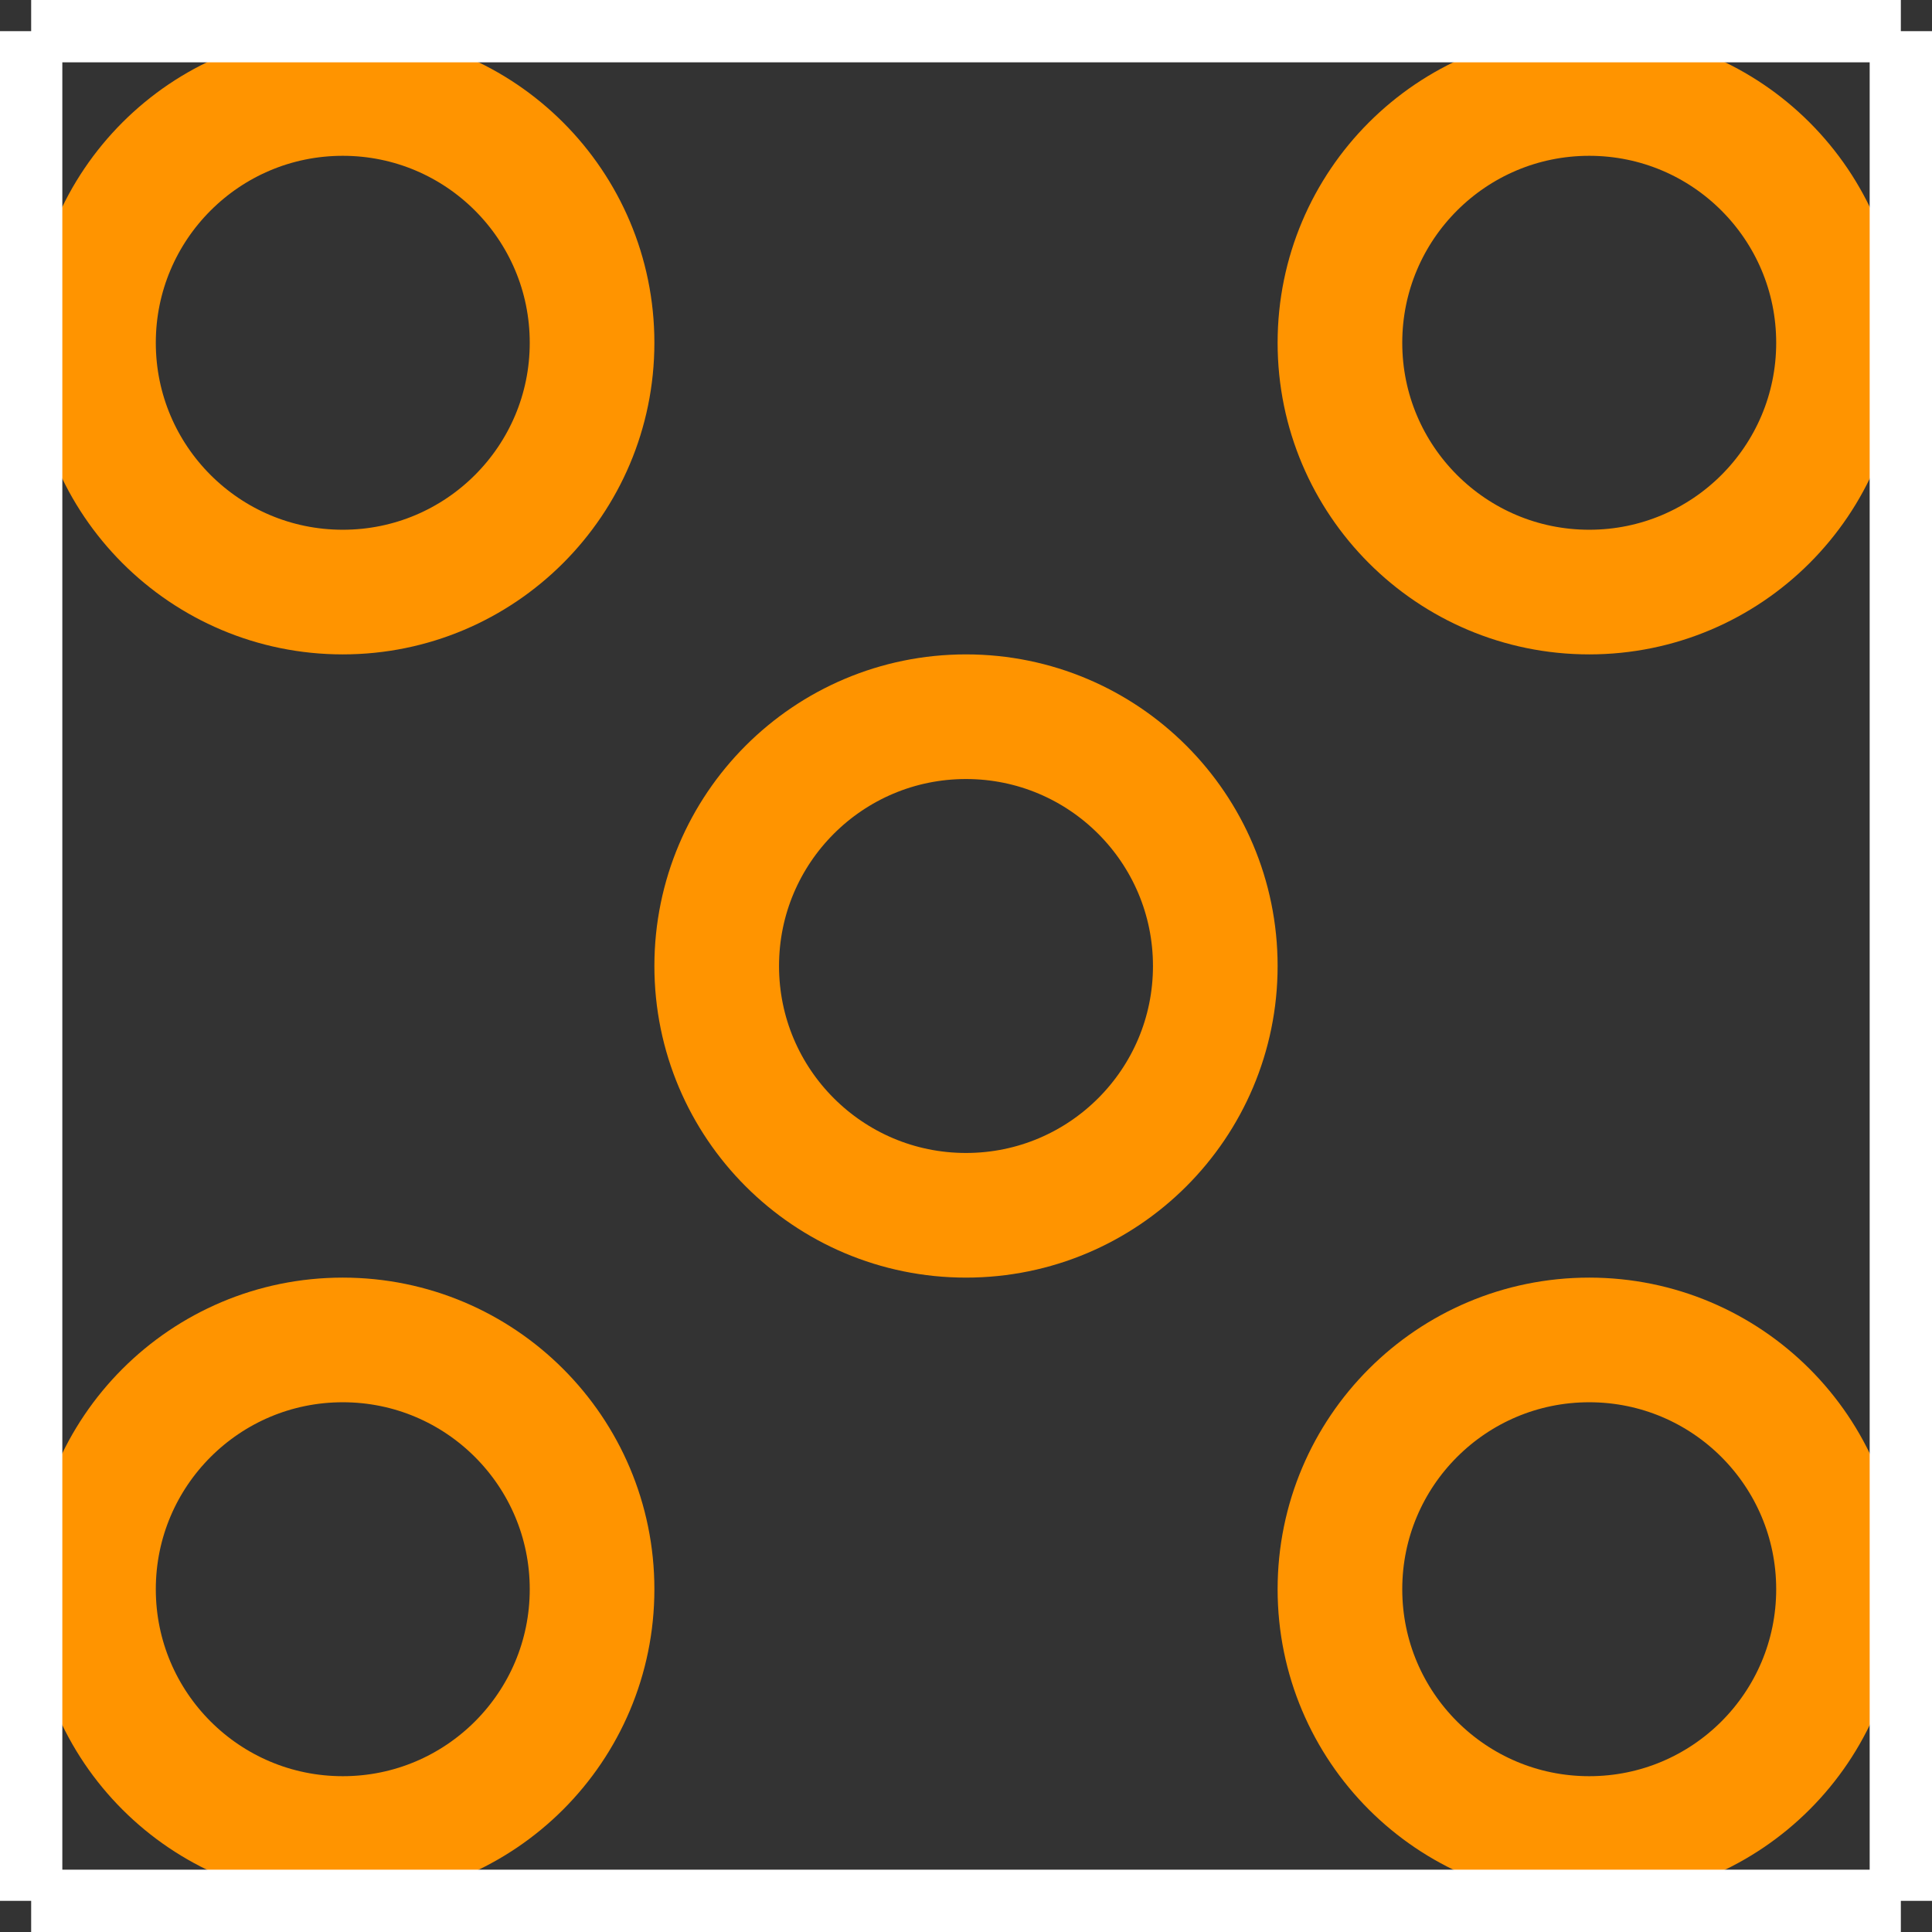
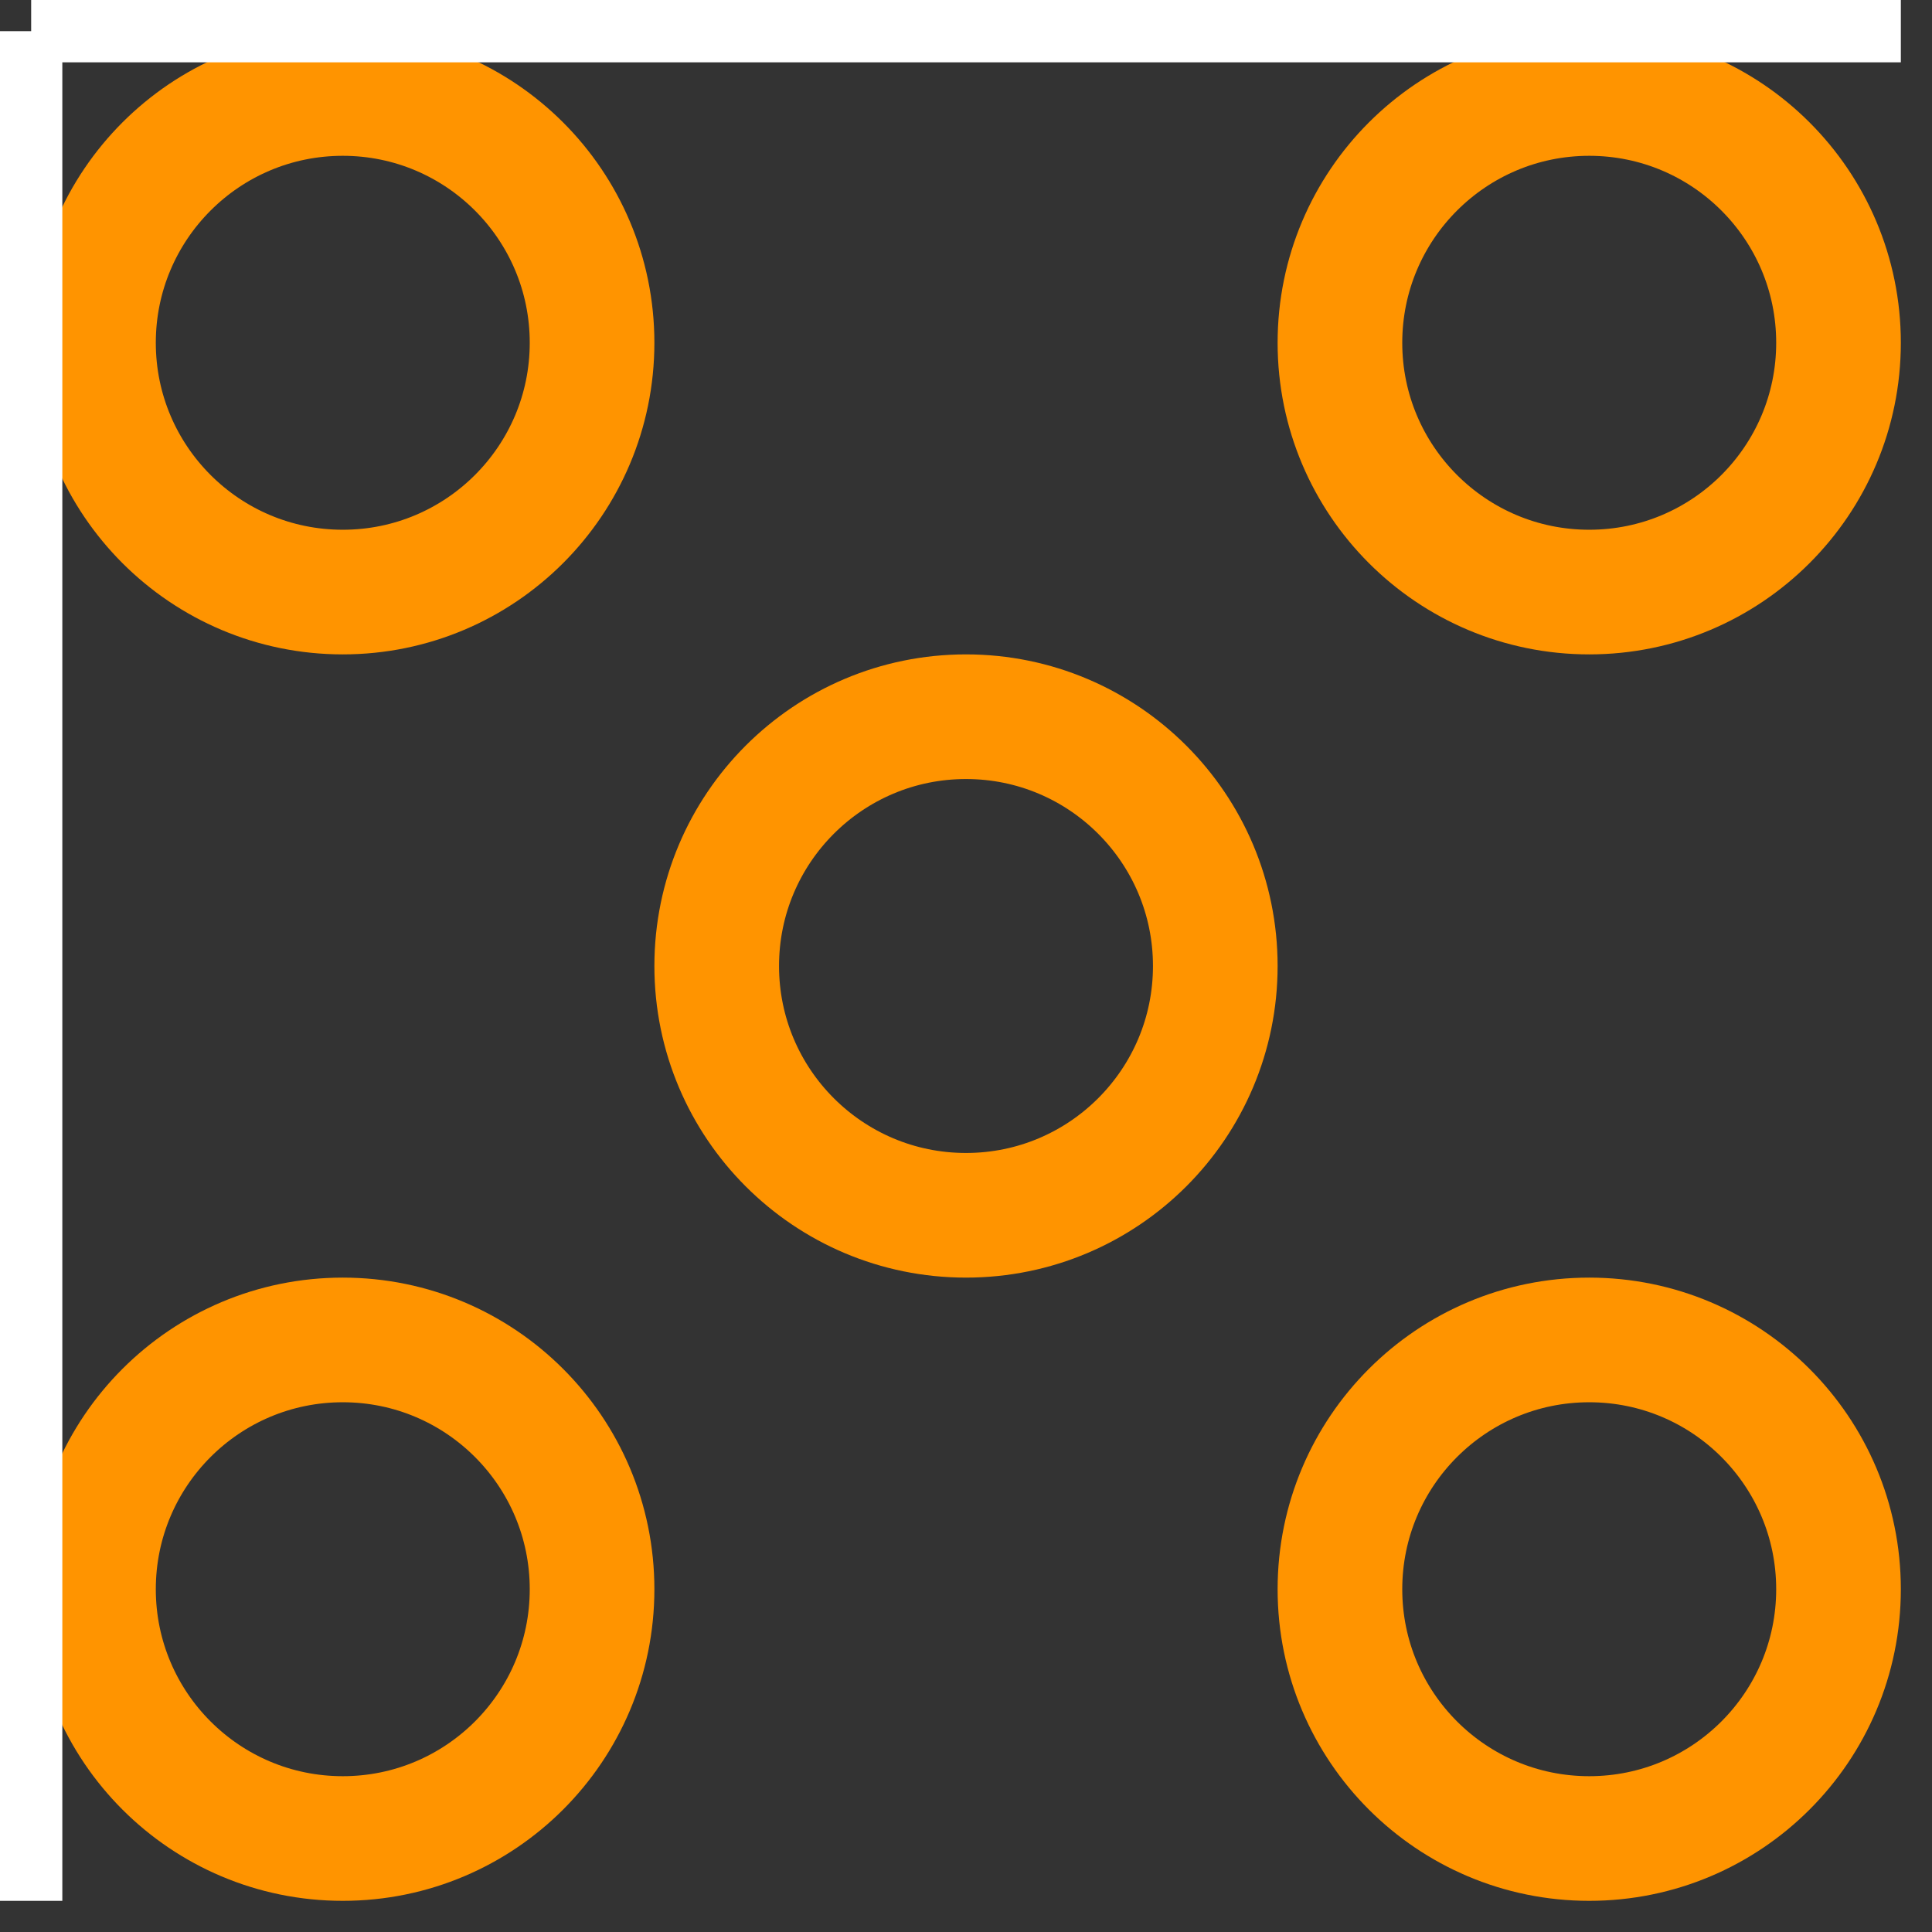
<svg xmlns="http://www.w3.org/2000/svg" version="1.2" baseProfile="tiny" x="0in" y="0in" width="0.31in" height="0.31in" viewBox="0 0 31000 31000">
  <rect x="0" y="0" width="31000" height="31000" fill="#333333" stroke="none" />
  <title>RightAngleSMA.fp</title>
  <desc>Geda footprint file 'RightAngleSMA.fp' converted by Fritzing</desc>
  <g id="copper0">
    <g id="copper1">
      <circle fill="none" cx="5500" cy="5500" connectorname="" stroke="#ff9400" r="4000" id="connector4pin" stroke-width="2000" />
      <circle fill="none" cx="25500" cy="5500" connectorname="" stroke="#ff9400" r="4000" id="connector3pin" stroke-width="2000" />
      <circle fill="none" cx="25500" cy="25500" connectorname="" stroke="#ff9400" r="4000" id="connector2pin" stroke-width="2000" />
      <circle fill="none" cx="5500" cy="25500" connectorname="" stroke="#ff9400" r="4000" id="connector1pin" stroke-width="2000" />
      <circle fill="none" cx="15500" cy="15500" connectorname="" stroke="#ff9400" r="4000" id="connector0pin" stroke-width="2000" />
    </g>
  </g>
  <g id="silkscreen">
    <line fill="none" stroke="white" y1="500" x1="500" y2="500" stroke-width="1000" x2="30500" />
    <line fill="none" stroke="white" y1="30500" x1="500" y2="500" stroke-width="1000" x2="500" />
-     <line fill="none" stroke="white" y1="500" x1="30500" y2="30500" stroke-width="1000" x2="30500" />
-     <line fill="none" stroke="white" y1="30500" x1="30500" y2="30500" stroke-width="1000" x2="500" />
  </g>
</svg>